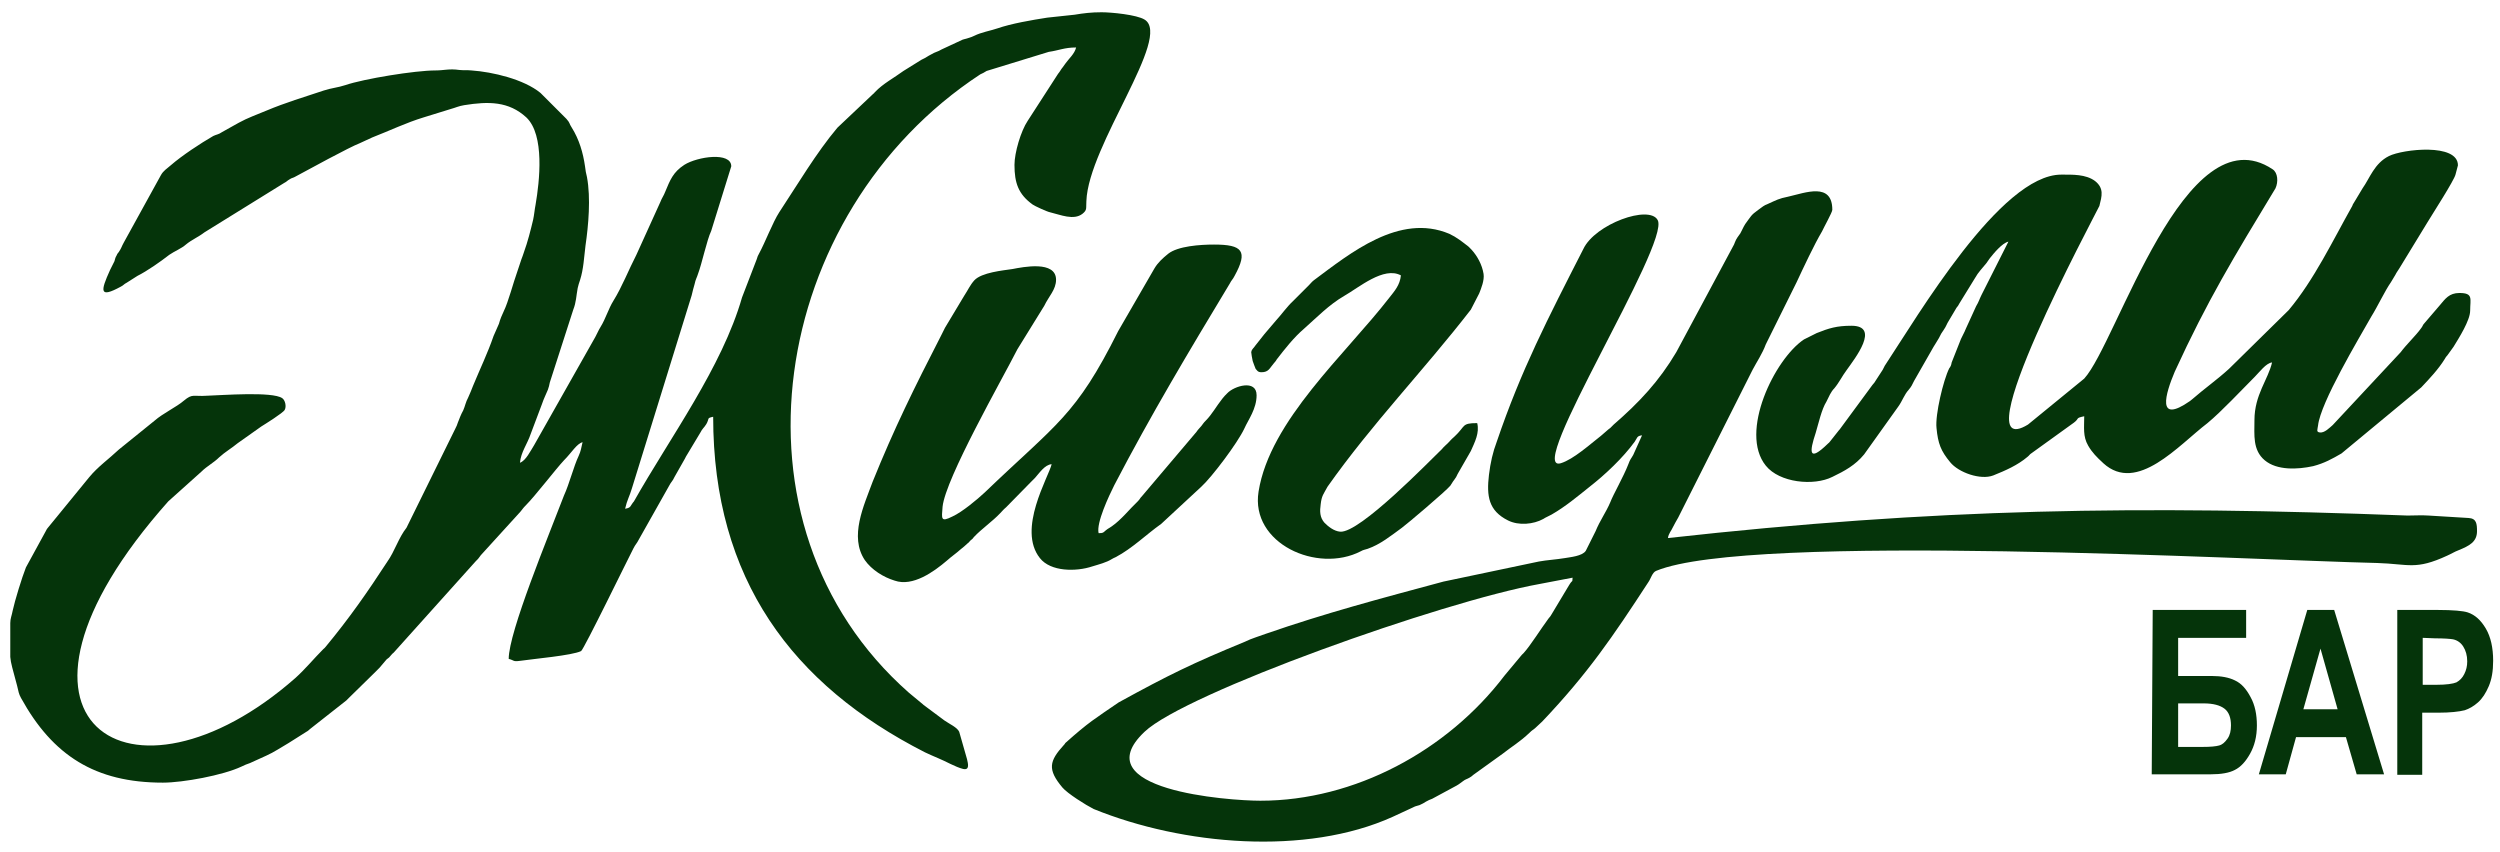
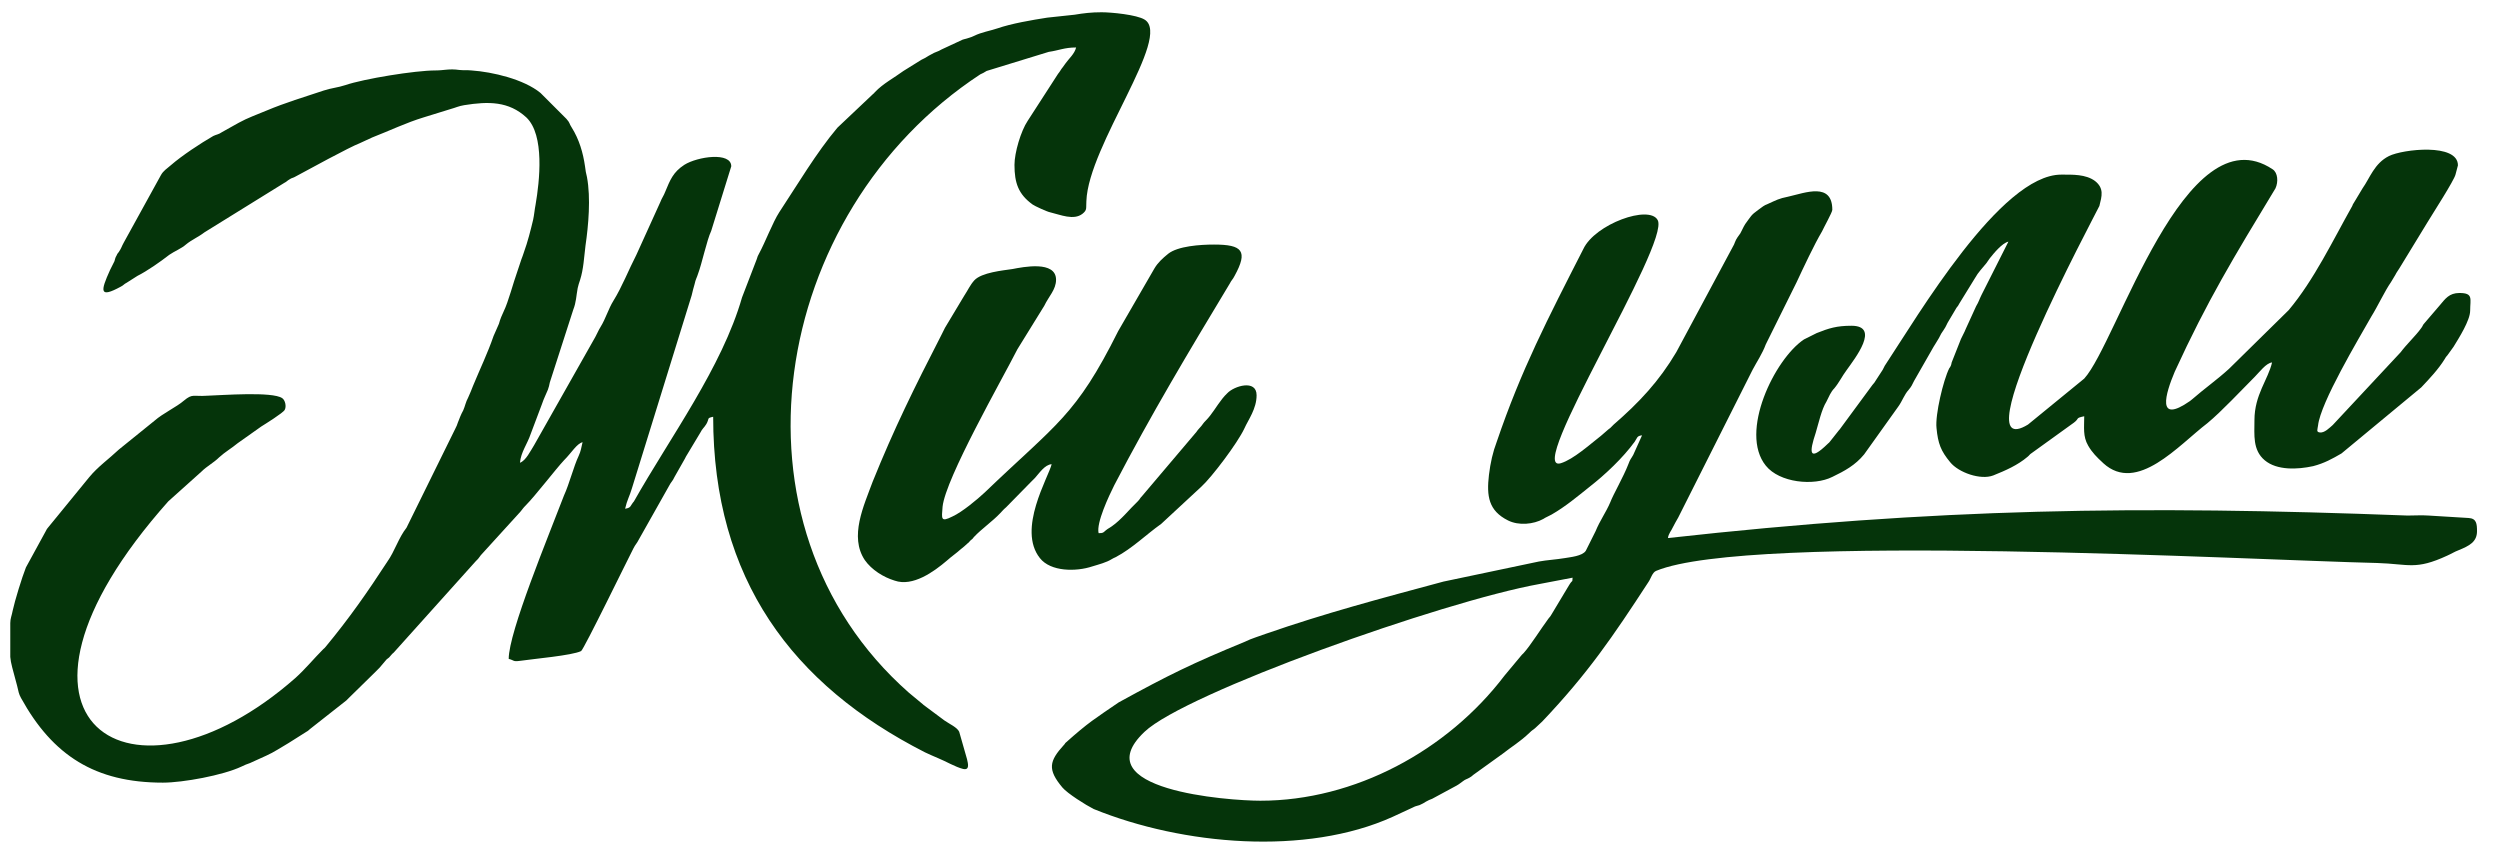
<svg xmlns="http://www.w3.org/2000/svg" enable-background="new 0 0 511.1 174.1" viewBox="0 0 511.1 174.1">
  <g clip-rule="evenodd" fill="#05340a" fill-rule="evenodd">
    <path d="m127.8 104c.4-1.8.9-2.5 1.4-4.2l12.2-39.4c.2-.8.4-1.7.6-2.3.2-1 .5-1.4.7-2.1.8-2.1 1.8-6.9 2.7-8.8l4.1-13.2c0-3-6.9-2-9.6-.3-2.3 1.5-2.9 3.1-3.9 5.5-.3.8-.7 1.3-1 2.1l-4.9 10.8c-1.6 3.1-2.9 6.5-4.7 9.4-1 1.6-1.6 3.7-2.6 5.3-.5.8-.6 1.2-1.1 2.1l-12.5 22.1c-.7 1.1-1.7 3.2-2.9 3.6.2-2.2 1.5-3.8 2.2-5.9l2.3-6.1c.4-1.2.8-1.9 1.2-2.9.2-.5.3-1 .4-1.5l4.8-14.9c.6-1.5.6-2.8.9-4.4.1-.5.3-1.1.5-1.7.7-2.2.8-4.6 1.1-7 .6-4.1 1.1-9.7.3-14-.2-.8-.3-1.3-.4-2.2-.4-2.8-1.2-5.5-2.7-7.9-.6-.9-.3-.9-1.1-1.8l-5.3-5.3c-3.4-2.8-9.8-4.3-14.1-4.6-1-.1-1.5 0-2.5-.1-2.1-.3-3.1.1-4.9.1-4.1 0-14.6 1.7-18.4 3-1.5.5-2.9.6-4.4 1.1-3.9 1.3-7.9 2.5-11.7 4.1-1.9.8-3.9 1.5-5.7 2.5l-3.4 1.9c-.7.5-1.2.5-1.8.8-2.6 1.5-6.4 4-8.7 6-.8.7-1.5 1.1-2 2l-7.6 13.8c-.5.9-.4 1-1 1.9-.5.7-.1 0-.5.8-.2.3-.3.7-.4 1.1l-.9 1.8c-2 4.4-2.2 5.8 2.2 3.4.6-.3.6-.5 1.2-.8l2.2-1.4c2-1 4.7-2.9 6.5-4.3 1-.7 2.5-1.3 3.4-2.1 1.2-1 2.5-1.5 3.8-2.5l16.3-10.1c.6-.3.5-.4 1.2-.8.5-.3.6-.2 1.1-.5 2.4-1.3 11.2-6.1 13.1-6.8l2.6-1.2c3.6-1.4 6.9-3 10.5-4.1l5.5-1.7c1.1-.3 1.6-.6 2.8-.8 5-.8 9.1-.8 12.7 2.5 3.8 3.6 2.7 13.1 1.9 17.8-.2 1-.3 2.2-.5 3.1-.5 2.1-1.1 4.5-1.9 6.7-.1.4-.4 1.1-.5 1.4l-.9 2.7c-.7 1.9-1.8 6.1-2.7 7.9-.4.9-.7 1.5-1 2.6l-1.1 2.5c-1.2 3.5-2.8 6.8-4.2 10.2-.3.8-.6 1.5-1 2.4-.5.9-.6 1.7-1 2.6-.5.9-.7 1.5-1.1 2.5-.1.4-.3.8-.5 1.2l-10 20.3c-1.6 2-2.4 4.8-3.9 6.9-4.1 6.3-7.8 11.6-12.6 17.4-.3.4-.2.2-.5.5-1.9 1.9-3.7 4.1-5.7 5.9-33.5 29.5-66.2 9.1-26-36.1l6.8-6.1c1.1-1.1 2.5-1.8 3.6-2.9 1.2-1.1 2.6-1.9 3.8-2.9l4.8-3.4c.8-.5 4.5-2.8 4.8-3.4.4-.7.1-2-.5-2.4-2-1.4-12.3-.6-15.4-.5-2.8.2-2.9-.5-4.7 1-1.5 1.3-4.3 2.6-6 4.1l-7.3 5.9c-2 1.9-4.3 3.5-6.1 5.7l-8.5 10.4c-.2.3-.1.1-.3.5l-4.1 7.5c-.8 2-2.3 6.9-2.7 8.8-.2 1.1-.5 1.6-.5 2.6v6.9c.1 1.3.5 2.5 1.4 5.9.3 1.2.3 1.6.8 2.5 6.5 11.8 15.2 17.3 29 17.3 4.1 0 12.3-1.5 16.1-3.3.6-.3 1.1-.5 1.7-.7l3.3-1.5c1.6-.7 3.2-1.8 4.6-2.6l3.8-2.4c.1 0 .2-.2.3-.2 0 0 .1-.1.1-.1s.1-.1.1-.1l7.5-5.9.6-.6 5-4.9c.5-.5.6-.6 1.2-1.2l1.1-1.3c.6-.8.6-.4 1.2-1.2.4-.4.2-.3.6-.6l16.7-18.6c.6-.6.6-.6 1.1-1.3l8.1-8.9c.5-.6.5-.7 1.1-1.3 1.9-1.9 6.2-7.5 7.8-9.2 1.6-1.6 2.6-3.4 3.8-3.7-.3 1.2-.3 1.7-.8 2.8-1 2.1-1.9 5.7-3 8.1-3.2 8.4-11.3 27.9-11.3 33.4 1.2.3.8.6 2.3.4 2.7-.4 10.7-1.1 12.5-2 .5-.2 9.9-19.5 10.7-21 .4-.8.7-1 1.1-1.8l6.2-11c.4-.8.7-.9 1.1-1.8l2.1-3.7c.2-.4.3-.6.5-.9l2.7-4.5c.4-.8.7-.9 1.2-1.7.7-1.2 0-1.2 1.4-1.5 0 33.2 16.2 54.8 43.3 68.6 1 .5 1.6.7 2.7 1.2 1.5.6 3.5 1.8 5.1 2.2 1.4.3 1-1.1.8-2l-1.6-5.6c-.4-.9-2-1.6-3-2.3l-4.3-3.2s-.1-.1-.1-.1l-2.9-2.4c-39-34.4-28.4-98.2 14.6-126.4.5-.2.8-.4 1.3-.7l12.7-3.9c2.1-.3 3.2-.9 5.6-.9-.3 1.3-1.5 2.3-2.2 3.3l-.5.7c-.5.6-.5.8-1 1.4l-6.2 9.6c-1.4 2.1-2.7 6.5-2.7 9 0 3.7.8 6 3.7 8.1.4.3 3 1.5 3.6 1.6 2.1.5 4.8 1.7 6.6.3 1-.8.7-1.1.8-2.6.4-11.4 17.6-33.6 11.9-37.1-1.6-1-6.8-1.5-8.8-1.5-2.1 0-3.7.2-5.5.5l-5.6.6c-3.2.5-7.3 1.2-10.2 2.2-1.5.5-3.3.8-4.7 1.5-.8.4-1.4.5-2.4.8l-4.3 2c-.8.5-1.3.5-2.1 1-.8.4-1.1.7-2 1.1l-3.7 2.3c-1.9 1.4-4.2 2.6-5.8 4.3-.4.4 0 .1-.4.4l-7.3 6.9c-4.3 5.1-8.2 11.7-11.9 17.3-1.3 2-2.9 6.2-4.1 8.4-.2.3-.4.8-.5 1.2l-3 7.8c-4.1 14.3-14.7 28.6-22.1 41.7-.8.9-.5 1.3-1.8 1.5z" />
    <path d="m223.6 165.4c-1.6-.8-5.4-3.2-6.4-4.4-3.1-3.7-2.7-5.4.3-8.7.2-.2.1-.1.3-.4 4.8-4.3 6.1-5 10.9-8.3 10.2-5.6 15.1-8 25.8-12.4 1.4-.7 2.9-1.1 4.2-1.6 12.4-4.3 23.4-7.2 36.4-10.7l19.5-4.1c1.6-.3 3.5-.4 5.3-.7 1.1-.2 3.6-.4 4.3-1.5l2-4c.9-2.2 2.1-3.8 3-5.9.6-1.6 2.7-5.2 3.7-7.8.4-1.1.5-1 1-1.9l1.8-4c-1.1.1-1 .6-1.5 1.3-2.4 3.3-6 6.7-9.2 9.2-2.5 2-5 4.1-7.8 5.7-.7.4-1.1.5-1.7.9-2 1.1-5 1.4-7.2.3-4-2-4.4-5-3.9-9.3.3-2.5.8-4.7 1.6-6.8 5-14.7 10.4-25.1 17.7-39.4 2.4-5.1 13.5-9.1 15.2-5.9 2.6 4.8-27.4 52-19.8 49.7 2.6-.8 6-3.9 8.2-5.6l1.5-1.3c.3-.2.1-.1.4-.3.3-.3.4-.4.7-.7 5.3-4.6 9.3-8.9 12.8-14.8l11.8-22c.1-.2.1-.3.2-.5.3-.8.7-1.2 1.1-1.8.4-.7.5-1.1 1-1.9 1.2-1.6 1.1-1.8 2.8-3 .7-.5 1-.8 1.8-1.1 1.8-.8 2.2-1.1 4.2-1.5 3.5-.8 9-3 9 2.7 0 .5-1.8 3.7-2.1 4.4-1.6 2.7-3.8 7.4-5.2 10.4l-6.3 12.7c-.7 1.9-1.8 3.5-2.7 5.2l-15.2 30.2c-.5.8-.7 1.3-1.1 2-.3.7-.9 1.3-1 2.2 54.9-6.1 96.1-6.7 151.2-4.6 1.4 0 2.9-.1 4.3 0l8.2.5c1.6.1 1.7 1.2 1.7 2.7 0 2.2-1.6 3-3.8 3.9-.8.3-1.4.7-2.3 1.1-6.5 3-7.8 1.7-14.3 1.5-25.8-.6-128.3-6.3-147.4 1.6-.8.3-1.1 1.6-1.6 2.3-7.3 11.2-12.4 18.7-21.7 28.5l-1.5 1.4c-.5.4-.6.4-1.1.9-2 1.9-3.6 2.8-5.5 4.3l-5.7 4.1c-.6.4-.4.4-1.1.8-.5.3-.8.3-1.3.7-.6.4-.6.5-1.3.9l-5 2.7c-.5.2-.8.3-1.3.6s-.6.4-1.3.7c-.9.3-.6.1-1.4.5l-4.1 1.9c-17.7 8-42.9 5.8-61.1-1.6zm34.1-1.7c-6.6 0-36.3-2.2-23.7-14.1 8.3-7.9 60.8-26.6 80.7-30.2l6.8-1.3c-.1 1.2.1.2-.7 1.5l-3.6 6c-.4.7-.4.5-.8 1.1-1.2 1.6-3.6 5.4-4.9 6.8l-.2.2s-.1.1-.1.1-.1.1-.1.1l-3.5 4.2c-11.7 15.4-30.7 25.6-49.9 25.6z" />
    <path d="m444.6 76c6.7-14.6 12-23.3 20.6-37.5.6-1.3.5-3.2-.6-3.9-17.9-11.9-31.8 35.5-38.5 42.8l-11.5 9.4c-13.8 8.4 13.6-42.6 14.6-44.7.5-2 1-3.6-.9-5.1-1.9-1.4-4.6-1.3-6.9-1.3-12.4 0-29.4 29-35.9 38.8-.3.4-.3.6-.6 1.1l-1.3 2c-.4.7-.4.6-.8 1.1l-6.7 9.1s-.1.1-.1.1l-1.9 2.4c-.3.4-.1.1-.4.4-4 3.9-3.8 1.7-2.5-2.2.6-2 1.2-4.8 2.2-6.4.5-1 .9-2 1.6-2.7 1-1.2 1.6-2.5 2.5-3.7 1.7-2.4 7-9.1 1-9.1-3 0-4.6.5-7.1 1.5l-2.6 1.3c-6 4-13.3 19-7.8 25.8 2.8 3.5 9.8 4.2 13.6 2.3 2.5-1.2 4.7-2.4 6.5-4.6l7-9.8c.8-1.1 1.2-2.4 2.1-3.4.6-.7.7-1 1.1-1.8l4-7c.4-.7.6-.9 1.1-1.8.4-.8.5-1 1-1.7s.6-1.2 1-1.8l1.6-2.7c.4-.5.2-.2.6-.9l3.2-5.2c.6-1.1 1.5-2 2.3-3l.7-1c.8-1 2.5-3.1 3.8-3.4l-5.5 10.9c-.5 1-.5 1.3-1.1 2.3l-2.1 4.6c-.4 1-.6 1.2-1 2.1l-1.9 4.8c-.1.6-.2.8-.5 1.2-1.2 2.4-2.9 9.5-2.6 12.2.3 3.2.9 4.7 2.8 7 1.7 2.1 6.2 3.7 8.8 2.7 2.5-1 5-2.1 7-3.8.4-.3.4-.5.9-.8l8.6-6.2c1.2-.9.2-.9 2.1-1.3 0 2.3-.3 4.1.8 6 .8 1.4 1.8 2.4 3 3.5 0 0 .1.1.1.1 6.9 6.3 15.4-3.7 21.3-8.2 2.9-2.4 6.9-6.7 9.7-9.5.9-.9 2.3-2.8 3.5-2.9-.8 3.5-3.6 6.6-3.6 11.8 0 3-.4 6.1 2.1 8.2s6.7 1.9 9.9 1.2c2.3-.6 3.9-1.5 5.8-2.6l16.3-13.5c1.7-1.8 3.5-3.7 4.8-5.8.3-.5.1-.2.4-.6 0 0 .1-.1.1-.1l1.3-1.8c1.1-1.8 3.4-5.4 3.4-7.4 0-2.4.7-3.6-2.2-3.6-2.1 0-2.9 1.2-4 2.5l-3 3.5c-.6.6-.4.7-.9 1.3-1 1.4-3 3.3-4.1 4.8l-13.9 14.9c-.6.5-1.7 1.7-2.7 1.5-.7-.1-.4-.6-.3-1.4.5-4.7 8.3-17.7 10.9-22.3 1.2-1.9 2.8-5.3 4-7l.9-1.5c.3-.6.5-.8.8-1.3l5.8-9.5c1.1-1.8 5.4-8.5 5.7-9.7l.5-1.9c0-4.6-11.3-3.3-14.1-1.9-3 1.5-3.9 4.5-5.4 6.6l-1.5 2.5c-.2.4-.5.7-.6 1.1-4 7.1-7.8 15.1-13 21.3l-12.2 12c-2.4 2.2-5.1 4.1-7.5 6.2l-.5.4c-6.9 4.8-5-1.5-3.1-6z" />
    <path d="m215.9 57.2c0-4-6.8-2.6-8.9-2.2-2 .3-6.3.7-7.8 2.3-.9 1-1.3 2-2.1 3.2l-3.9 6.5c-.3.6-.5 1-.8 1.6-5.5 10.7-9.6 19-14 29.9-1.8 4.9-4.8 11.2-1.6 16 1.4 2 3.8 3.5 6.1 4.2 3.7 1.3 8-1.8 10.7-4.1 1-.9 1.8-1.4 2.8-2.3.6-.5.9-.7 1.4-1.2.3-.2.3-.3.6-.6.6-.5.3-.2.7-.7 1.6-1.7 3.8-3.2 5.4-4.9.6-.6.5-.6 1.2-1.2l5.1-5.2c.3-.3.3-.3.6-.6l.2-.2c.9-1 2-2.7 3.4-2.8-.6 2.6-7.1 13.3-2.4 19.2 2.2 2.8 7.4 2.8 10.7 1.7 1.3-.4 2.9-.8 4-1.5.4-.2.3-.2.8-.4 3.4-1.8 6.2-4.6 9.3-6.8l8.2-7.6c2.1-1.9 7.4-8.9 8.8-11.9.8-1.8 2.5-4 2.5-6.8 0-3.3-4.6-1.9-6-.4-.4.4-.7.7-1 1.1-1.2 1.5-2.1 3.2-3.4 4.5-.5.5-.5.6-.9 1.1s-.6.6-1 1.2l-11.1 13.1c-.5.5-.4.6-.9 1.1-1.7 1.6-3.3 3.7-5.3 5.1-.4.3-.7.4-1.2.8-.6.5-.5.6-1.5.6-.5-2.1 2.1-7.6 3.2-9.8 7.5-14.4 15.1-27.1 23.6-41.2.4-.8.6-.8 1-1.6 2.8-5.1 1.6-6.4-4.2-6.4-2.8 0-7.4.3-9.4 1.9-1.1.9-2.1 1.8-2.8 3l-7.4 12.8c-8.7 17.4-12.5 18.8-27.3 33-1.5 1.4-4.6 4-6.6 4.9-2.4 1.2-2.2.5-2-2 .6-5.8 12.1-25.9 15.3-32.2l5.5-8.9c.9-1.9 2.4-3.3 2.4-5.3z" />
-     <path d="m257.9 76.1c1.5 0 1.7-.9 2.5-1.8.3-.4.4-.4.6-.8 1.7-2.2 3.5-4.5 5.6-6.3 2.6-2.3 5.1-4.9 8.2-6.7 3-1.7 8.1-6.1 11.6-4.2-.2 2-1.3 3.2-2.4 4.6-8.9 11.5-24.4 25.1-26.7 39.6-1.7 10.6 12 16.8 20.9 12.2.5-.3.8-.3 1.4-.5 2.6-.9 4.8-2.7 7-4.3 1.1-.8 9-7.5 9.9-8.6.3-.4.4-.7.8-1.2.4-.6.4-.5.7-1.2l2.7-4.7c.8-1.8 1.8-3.7 1.3-5.7-3.3 0-2.3.6-4.7 2.8-.7.6-.8.8-1.3 1.3-.4.4-.8.7-1.2 1.2-2.5 2.4-16.8 17.2-20.8 16.9-1.3-.1-2.5-1.1-3.2-1.8-1-1.1-1-2.4-.8-3.8.2-1.8.6-2.1 1.4-3.6 9.1-12.9 19.7-23.8 29.3-36.2l1.7-3.3c.4-1 1.1-2.7.9-4-.3-1.9-1.3-3.7-2.5-5l-.5-.5s-.1-.1-.1-.1c-1.3-1-2.4-1.9-3.9-2.6-10.2-4.3-20.3 4-27.7 9.5-.5.4-.5.5-1 1l-3.2 3.2c-1.3 1.2-2.4 2.8-3.6 4.1l-2.3 2.7c-.7.9-1.2 1.5-1.9 2.4l-.3.4s-.1.1-.1.1c-.2.3-.3.3-.4.8 0 .2.2 1.4.3 1.8.2.6.4 1.1.6 1.6.3.3.4.7 1.2.7z" />
-     <path d="m495.3 130.4v9.6h2.8c2 0 3.4-.2 4.1-.5.7-.4 1.2-.9 1.6-1.7s.6-1.6.6-2.6c0-1.2-.3-2.2-.8-3s-1.2-1.3-2.1-1.5c-.6-.1-1.9-.2-3.7-.2zm-5.2 27.9v-33.6h8.3c3.1 0 5.2.2 6.1.5 1.5.5 2.7 1.6 3.7 3.3s1.5 3.9 1.5 6.6c0 2.1-.3 3.8-.9 5.2s-1.3 2.5-2.2 3.3-1.8 1.3-2.7 1.6c-1.2.3-3 .5-5.3.5h-3.4v12.7h-5.1zm-12.2-13.3-3.5-12.4-3.5 12.4zm9.5 13.3h-5.6l-2.2-7.6h-10.2l-2.1 7.6h-5.5l9.9-33.6h5.5zm-42.1-5.6h5c1.6 0 2.7-.1 3.4-.3s1.2-.7 1.7-1.4.7-1.6.7-2.7c0-1.5-.4-2.7-1.3-3.4s-2.3-1.1-4.3-1.1h-5.2zm-5.2-28h19.1v5.7h-13.9v7.8h6.9c1.9 0 3.5.3 4.7.9 1.3.6 2.3 1.7 3.2 3.4.9 1.6 1.3 3.6 1.3 5.8 0 2.3-.5 4.2-1.4 5.8s-1.9 2.7-3.1 3.3c-1.1.6-2.8.9-4.9.9h-12.1z" />
  </g>
</svg>